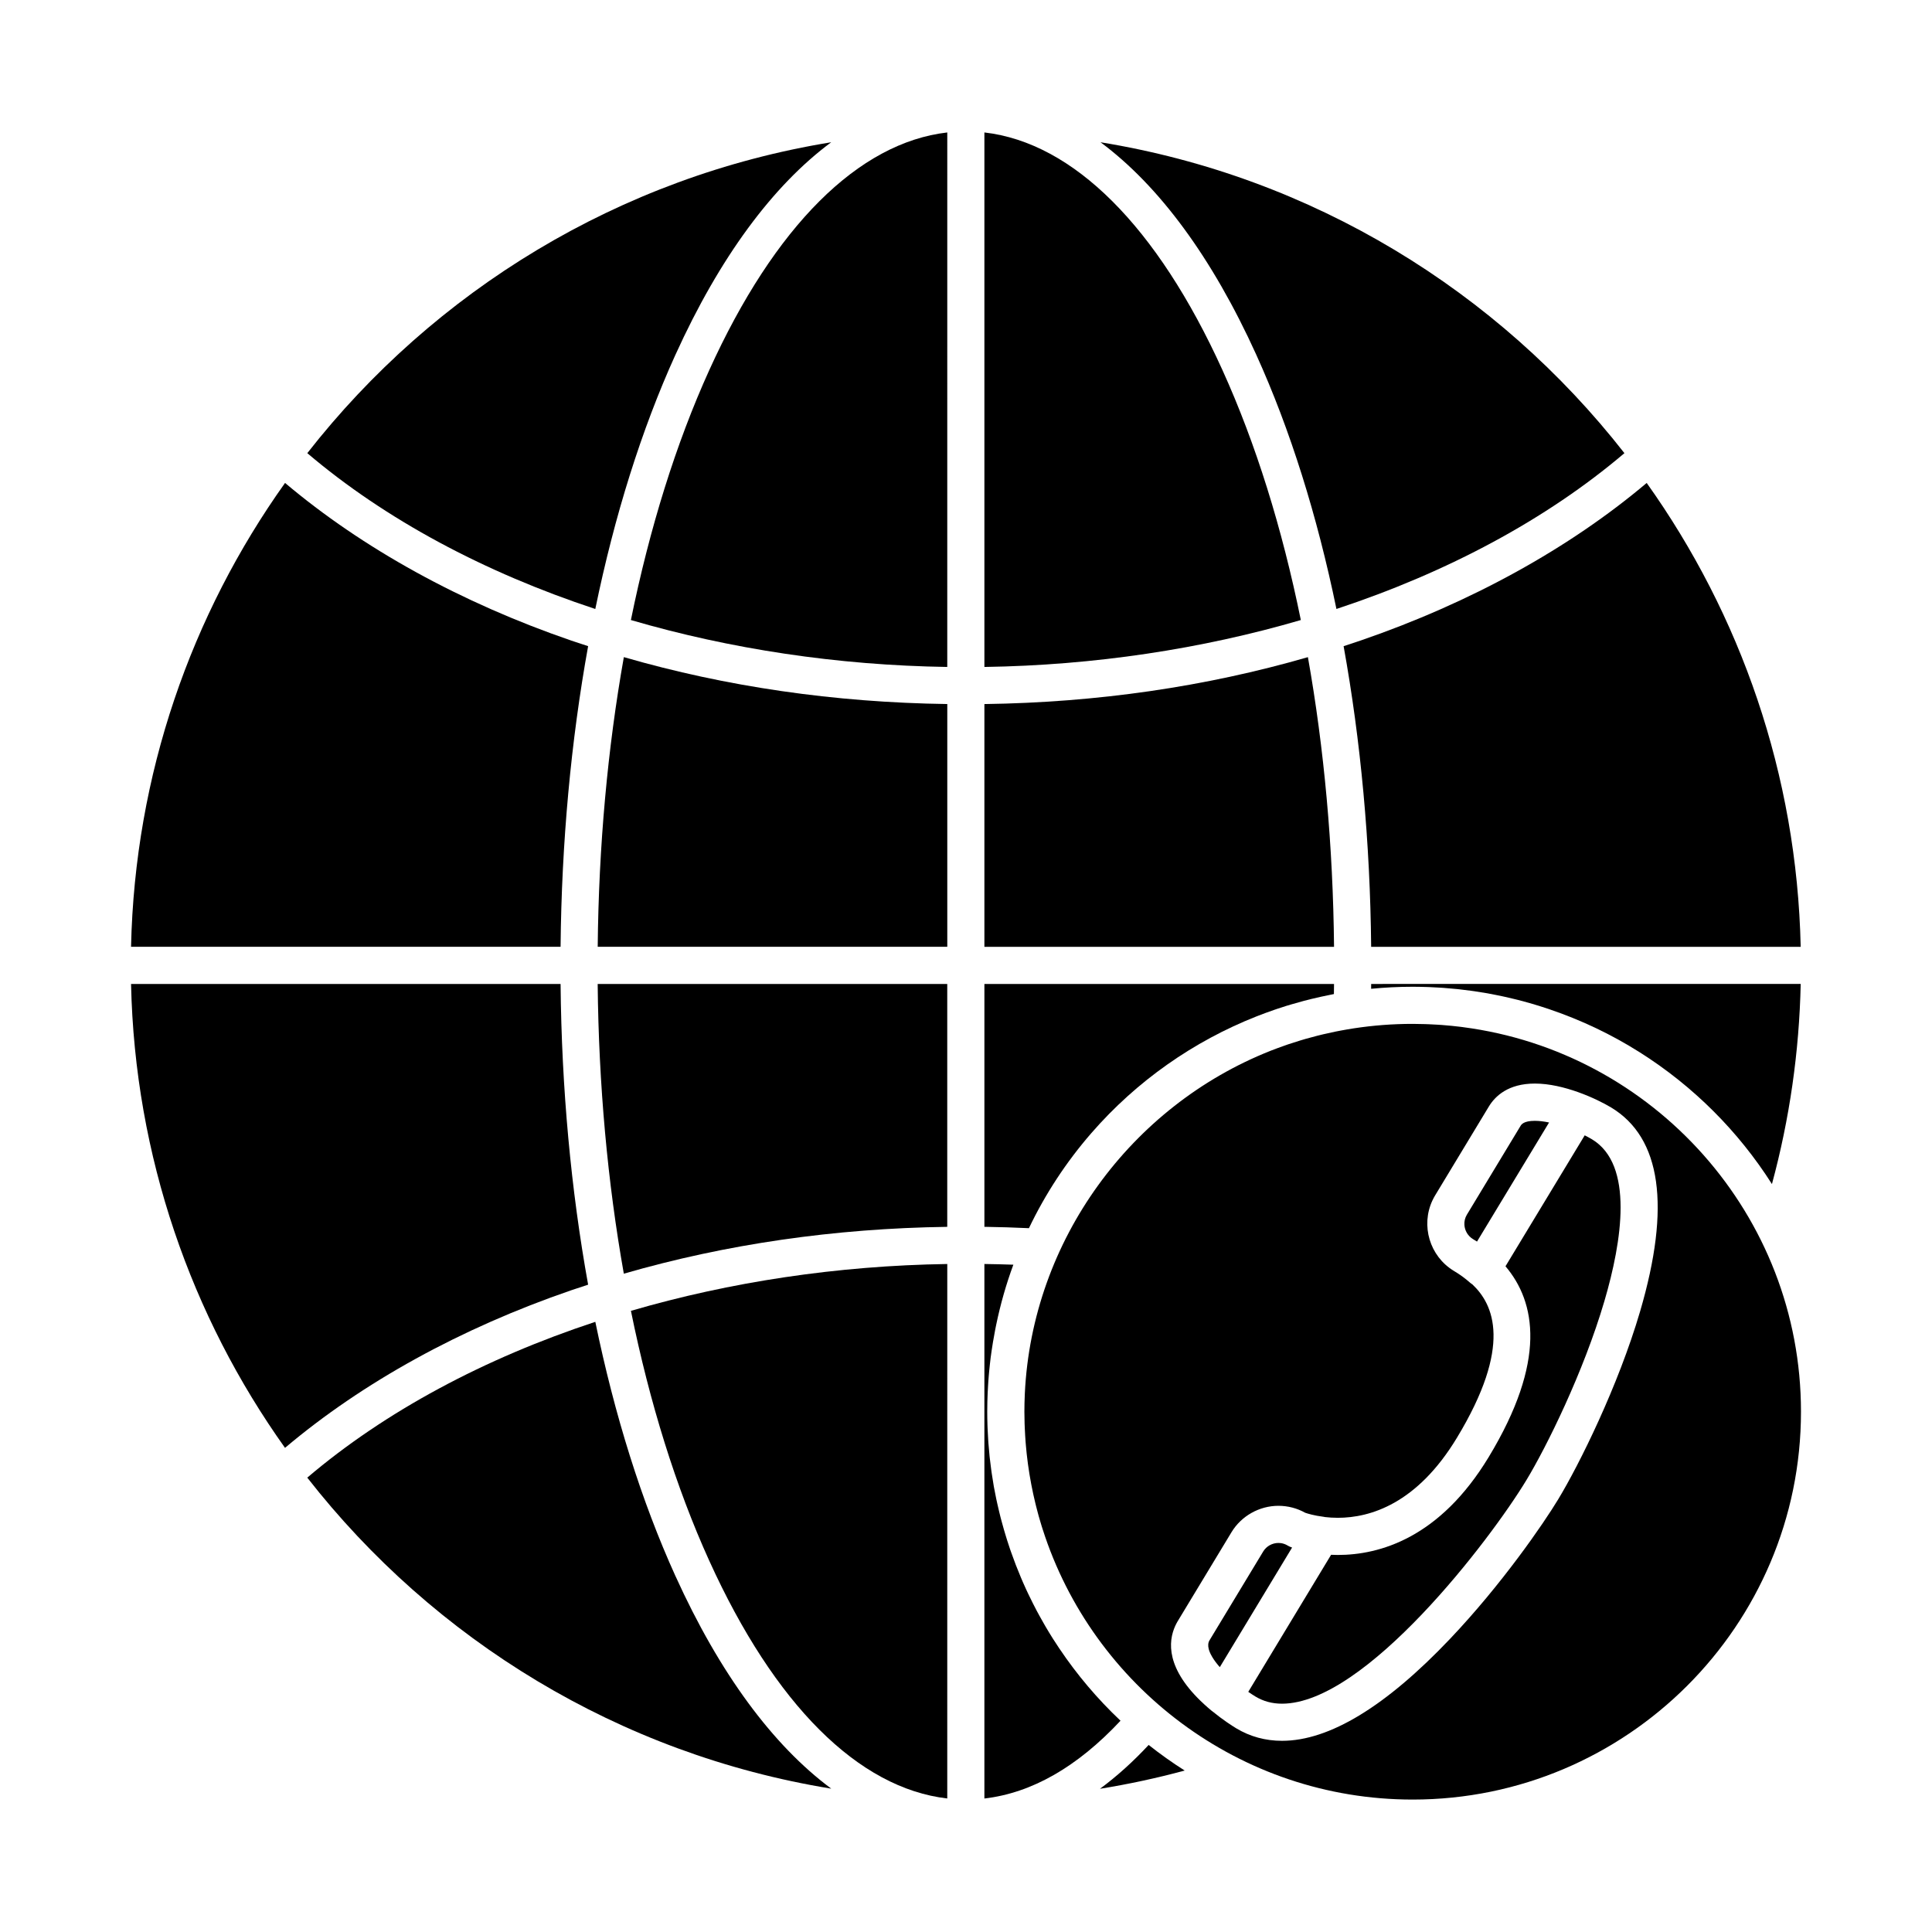
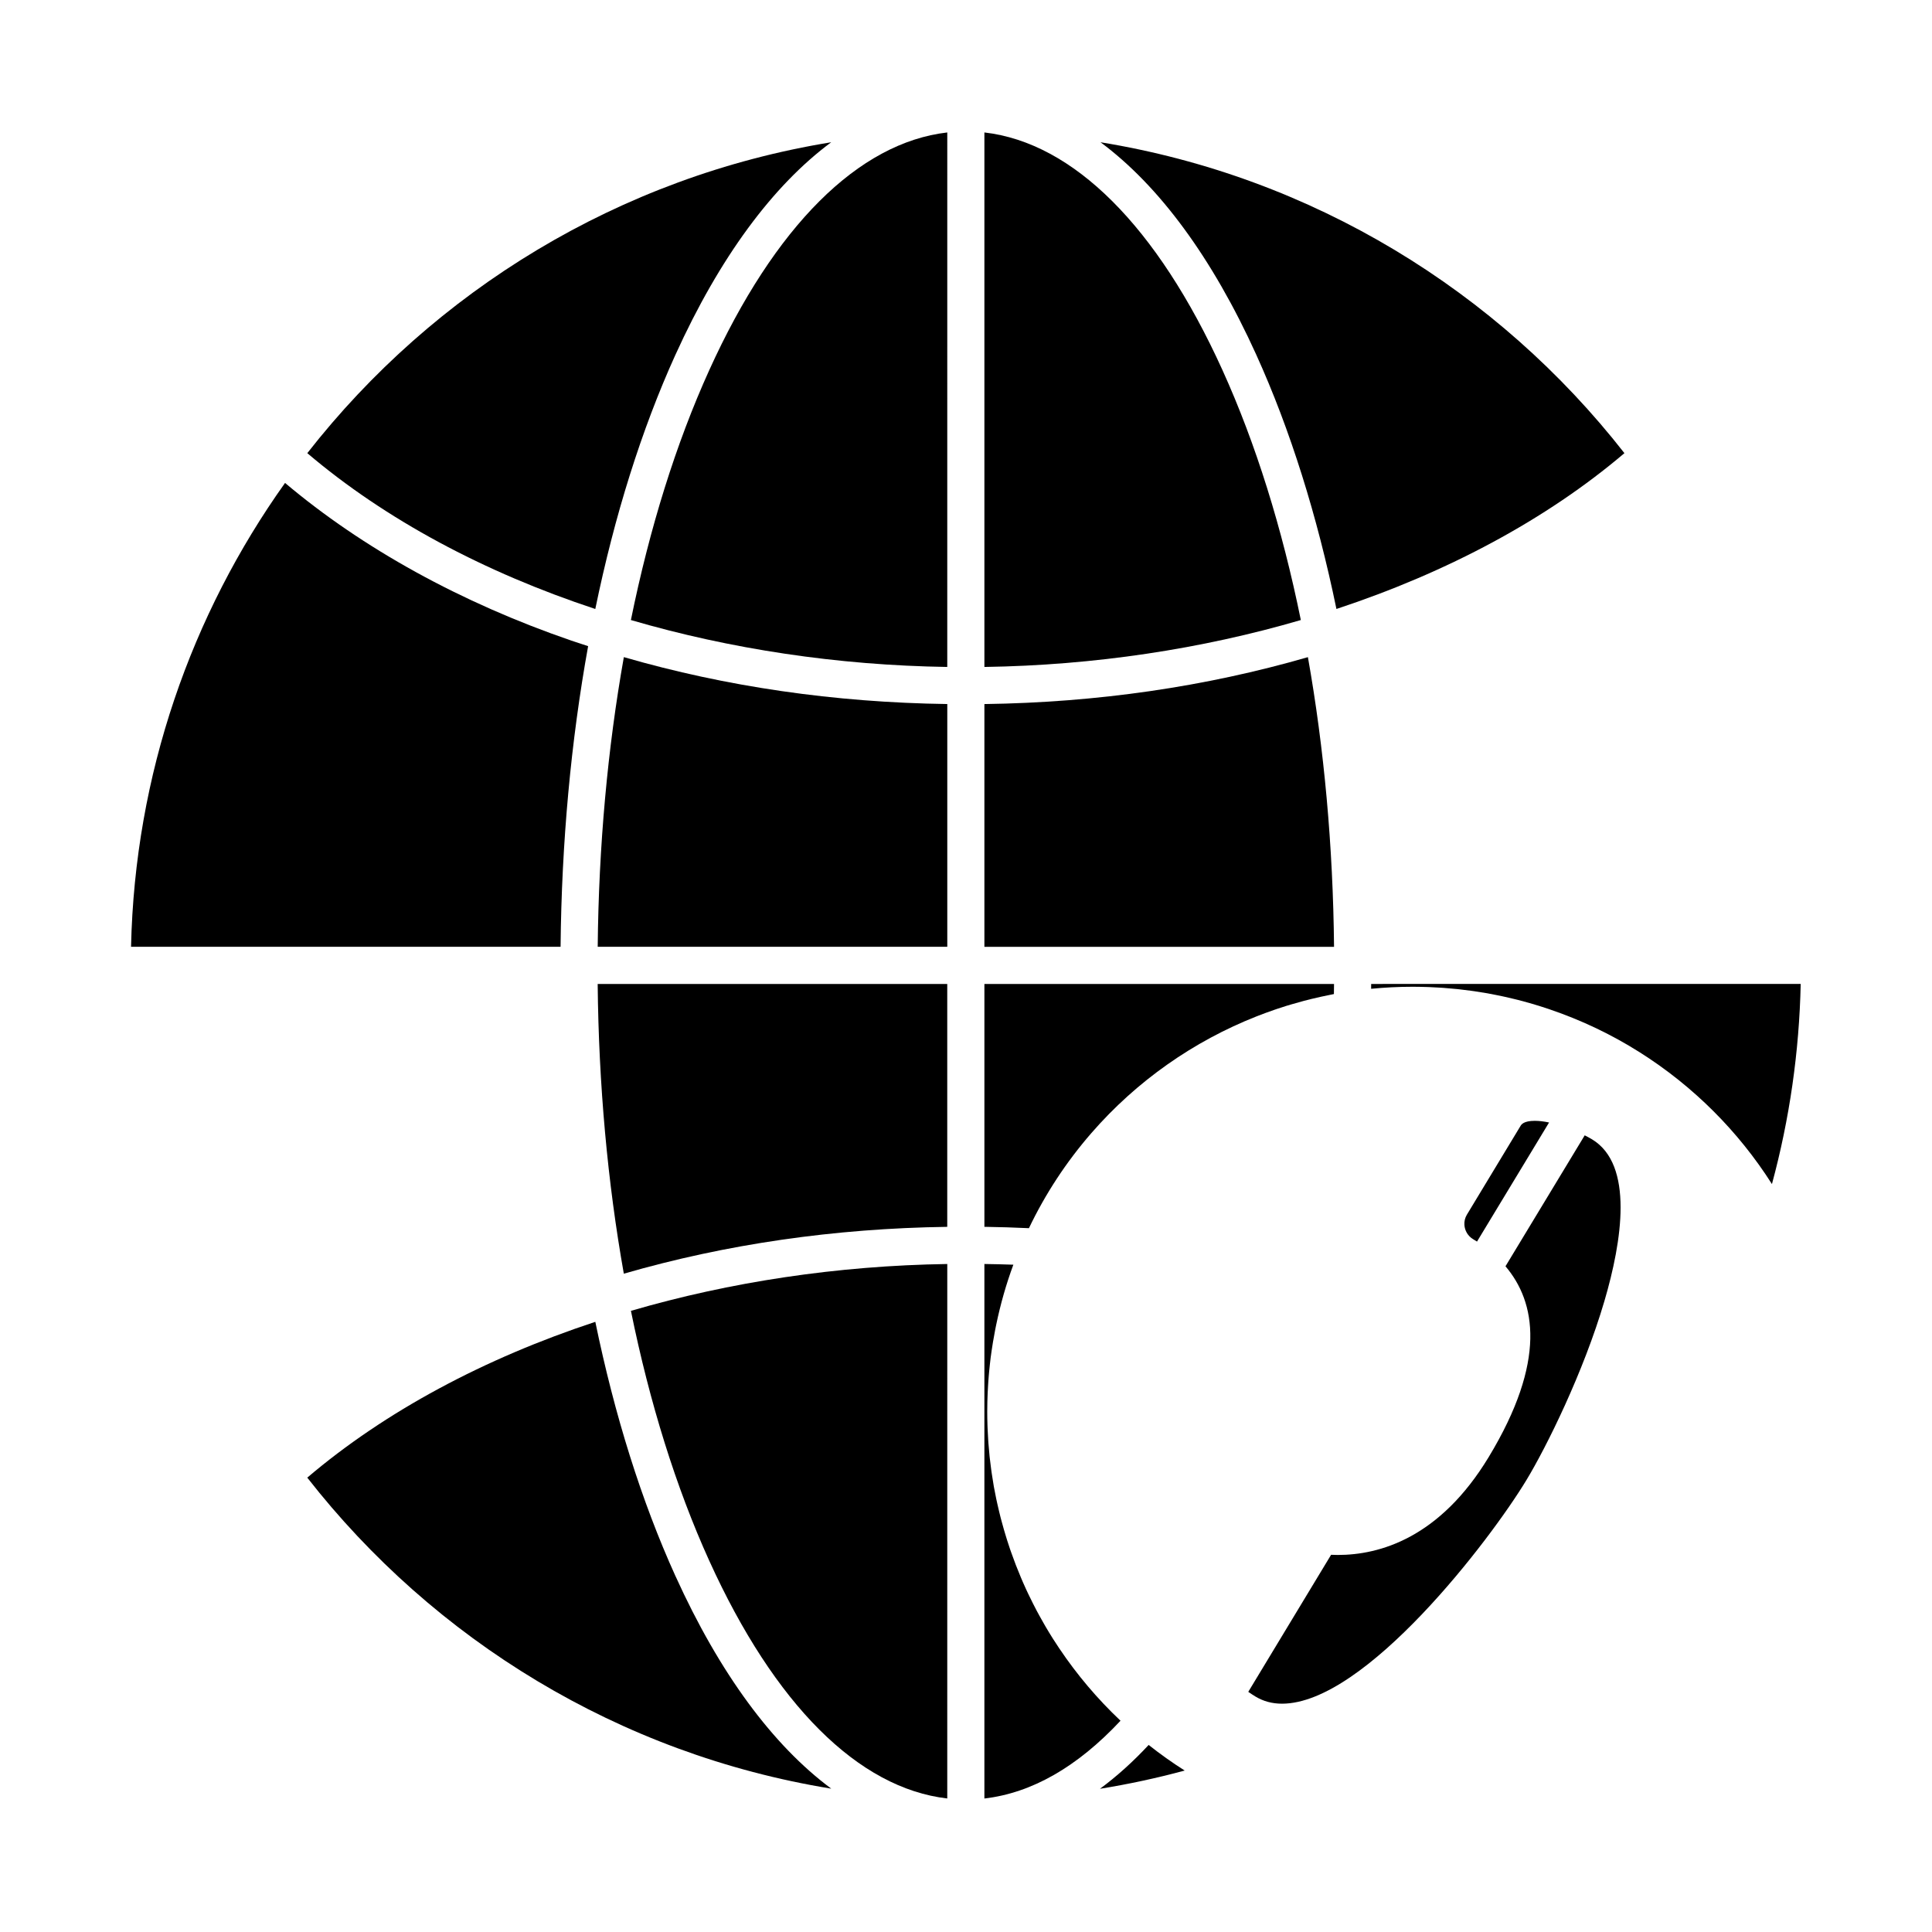
<svg xmlns="http://www.w3.org/2000/svg" fill="#000000" width="800px" height="800px" version="1.1" viewBox="144 144 512 512">
  <g>
    <path d="m302.4 394.91h92.641v-64.332c-29.863-0.414-58.609-4.586-85.715-12.434-4.297 24.176-6.668 50.074-6.926 76.766z" />
    <path d="m331.96 242.09c-8.816 19.43-15.801 41.848-20.766 66.227 26.238 7.672 54.707 11.992 83.84 12.434l0.004-141.65c-23.527 2.715-45.766 24.832-63.078 62.988z" />
    <path d="m309.32 481.54c27.102-7.836 55.844-12.004 85.711-12.414v-64.367h-92.641c0.262 26.699 2.633 52.602 6.93 76.781z" />
-     <path d="m500.07 315.24c4.539 25.094 7.035 51.98 7.301 79.676h113.83c-1.004-45.723-15.973-88.066-40.812-122.93-20.543 17.344-46.629 31.727-75.816 41.762-1.492 0.516-3 1.008-4.504 1.496z" />
-     <path d="m476.93 238.02c8.996 19.82 16.133 42.617 21.238 67.363 29.434-9.715 55.672-23.742 76.32-41.293-33.582-42.969-82.699-73.262-138.84-82.391 15.5 11.492 29.59 30.543 41.285 56.32z" />
+     <path d="m476.93 238.02c8.996 19.82 16.133 42.617 21.238 67.363 29.434-9.715 55.672-23.742 76.32-41.293-33.582-42.969-82.699-73.262-138.84-82.391 15.5 11.492 29.59 30.543 41.285 56.32" />
    <path d="m331.96 557.61c17.316 38.164 39.551 60.289 63.074 63.004l0.004-141.64c-29.137 0.438-57.609 4.754-83.836 12.414 4.961 24.379 11.945 46.797 20.758 66.227z" />
    <path d="m299.86 315.24c-1.504-0.492-3.012-0.98-4.504-1.492-29.188-10.035-55.27-24.422-75.816-41.766-24.84 34.867-39.805 77.211-40.812 122.93h113.83c0.266-27.695 2.762-54.586 7.301-79.676z" />
    <path d="m323 238.02c11.695-25.773 25.781-44.832 41.277-56.32-56.141 9.129-105.25 39.418-138.84 82.391 20.648 17.551 46.891 31.582 76.324 41.297 5.102-24.75 12.242-47.547 21.234-67.367z" />
-     <path d="m299.86 484.45c-4.539-25.102-7.035-51.992-7.301-79.691h-113.83c1.004 45.723 15.969 88.07 40.801 122.94 20.531-17.34 46.617-31.723 75.82-41.754 1.496-0.516 3.004-1.004 4.512-1.496z" />
    <path d="m467.97 242.09c-17.316-38.156-39.559-60.277-63.094-62.988v141.65c29.141-0.438 57.617-4.762 83.859-12.434-4.965-24.383-11.945-46.797-20.766-66.227z" />
    <path d="m323 561.67c-8.992-19.824-16.133-42.625-21.234-67.371-29.453 9.711-55.695 23.738-76.336 41.289 33.582 42.988 82.707 73.289 138.86 82.422-15.496-11.492-29.586-30.555-41.285-56.34z" />
    <path d="m507.36 406.04c3.625-0.352 7.293-0.539 11.008-0.539 1.203 0 2.402 0.027 3.594 0.062 0.328 0.012 0.652 0.023 0.98 0.035 0.965 0.039 1.922 0.09 2.879 0.152 0.258 0.02 0.512 0.031 0.77 0.051 1.203 0.086 2.398 0.191 3.59 0.316 0.184 0.02 0.367 0.043 0.555 0.062 1.02 0.109 2.035 0.238 3.047 0.375 0.301 0.043 0.602 0.082 0.902 0.125 1.098 0.16 2.191 0.332 3.281 0.523 0.09 0.016 0.18 0.027 0.266 0.043 1.137 0.203 2.266 0.426 3.387 0.664 0.383 0.078 0.766 0.164 1.148 0.25 0.762 0.168 1.52 0.348 2.277 0.531 0.43 0.102 0.859 0.207 1.285 0.312 0.98 0.25 1.953 0.512 2.926 0.789 0.605 0.172 1.207 0.355 1.812 0.539 0.422 0.125 0.84 0.254 1.262 0.387 0.703 0.223 1.406 0.449 2.106 0.684 0.09 0.031 0.18 0.062 0.266 0.094 8.336 2.832 16.348 6.633 23.863 11.383 14.16 8.949 26.102 20.883 35.02 34.91 4.676-17.258 7.227-35.035 7.621-53.039l-113.83 0.008c-0.004 0.43-0.008 0.855-0.012 1.281z" />
    <path d="m565.91 445.94c-0.555-0.332-1.215-0.695-1.945-1.066l-20.996 34.703c8.043 9.48 10.969 25.082-4.445 50.551-12.969 21.449-28.902 25.953-39.992 25.953-0.586 0-1.18-0.016-1.777-0.047l-21.953 36.324c0.66 0.453 1.301 0.875 1.887 1.23 2.125 1.277 4.441 1.906 7.059 1.906 22.09 0.004 55.219-43.453 64.785-59.285 5.262-8.695 15.102-28.508 20.66-47.449 4.652-15.828 7.852-36.102-3.281-42.82z" />
-     <path d="m531.69 416.2c-0.25-0.031-0.504-0.062-0.754-0.094-0.742-0.09-1.488-0.176-2.238-0.25-0.867-0.086-1.734-0.164-2.606-0.227-0.402-0.031-0.805-0.051-1.207-0.078-0.734-0.047-1.469-0.086-2.207-0.113-0.352-0.016-0.703-0.031-1.055-0.039-1.082-0.035-2.164-0.059-3.25-0.059-5.297 0-10.504 0.402-15.59 1.18-1.18 0.18-2.352 0.387-3.519 0.605-0.469 0.09-0.941 0.176-1.406 0.27-1.07 0.215-2.133 0.453-3.188 0.703-0.523 0.125-1.047 0.25-1.57 0.383-1.039 0.266-2.074 0.539-3.102 0.836-0.48 0.137-0.957 0.281-1.434 0.426-1.086 0.328-2.168 0.672-3.238 1.035-0.332 0.113-0.664 0.234-0.996 0.352-1.215 0.43-2.422 0.867-3.613 1.336-0.043 0.016-0.082 0.031-0.121 0.051-36.891 14.652-63.074 50.152-65.004 90.77-0.004 0.102-0.008 0.203-0.012 0.309-0.066 1.496-0.105 3-0.105 4.508 0 1.086 0.023 2.164 0.055 3.246 0.004 0.051 0.004 0.102 0.008 0.148 0.012 0.371 0.031 0.742 0.047 1.113 0.027 0.633 0.062 1.262 0.098 1.895 0.035 0.555 0.07 1.109 0.113 1.66 0.027 0.363 0.062 0.723 0.094 1.086 0.055 0.613 0.109 1.223 0.176 1.836 0.02 0.184 0.043 0.367 0.062 0.551 0.082 0.727 0.168 1.453 0.266 2.176 0.023 0.172 0.047 0.344 0.074 0.52 0.102 0.73 0.211 1.461 0.328 2.188 0.027 0.172 0.059 0.344 0.086 0.512 0.121 0.719 0.246 1.438 0.383 2.156 0.035 0.184 0.07 0.363 0.105 0.547 0.137 0.695 0.277 1.387 0.426 2.082 0.043 0.203 0.09 0.41 0.137 0.613 0.145 0.652 0.297 1.301 0.453 1.949 0.059 0.246 0.121 0.492 0.18 0.738 0.145 0.582 0.301 1.156 0.453 1.734 0.086 0.316 0.168 0.629 0.254 0.945 0.133 0.465 0.27 0.93 0.406 1.391 0.125 0.422 0.246 0.848 0.379 1.266 0.086 0.273 0.176 0.547 0.262 0.82 13.246 41.492 52.191 71.629 98.059 71.629 56.738 0 102.9-46.117 102.9-102.8-0.004-52.156-39.113-95.359-89.586-101.9zm46.953 75.332c-5.824 19.844-16.156 40.633-21.684 49.77-3.914 6.477-14.949 22.551-28.699 37.027-17.016 17.918-31.992 27.004-44.504 27.004h-0.004c-4.398 0-8.484-1.117-12.152-3.324-1.027-0.625-3.508-2.207-6.281-4.477-0.055-0.043-0.117-0.074-0.172-0.117-11.578-9.598-11.746-17.195-10.027-21.742 0.004-0.016 0.012-0.027 0.016-0.039 0.094-0.242 0.188-0.477 0.289-0.699 0.008-0.02 0.016-0.035 0.023-0.055 0.094-0.203 0.188-0.395 0.289-0.582 0.035-0.062 0.066-0.125 0.098-0.188 0.094-0.172 0.188-0.34 0.285-0.5l0.012-0.016v-0.004l14.238-23.555c2.617-4.309 7.383-6.981 12.445-6.981 0.309 0 0.621 0.012 0.93 0.031 0.137 0.008 0.273 0.027 0.41 0.039 0.172 0.016 0.344 0.027 0.512 0.051 0.125 0.016 0.246 0.043 0.371 0.059 0.184 0.027 0.363 0.055 0.543 0.086 0.121 0.023 0.238 0.055 0.355 0.082 0.184 0.039 0.363 0.078 0.547 0.125 0.109 0.027 0.223 0.066 0.332 0.098 0.188 0.055 0.371 0.102 0.559 0.164 0.094 0.031 0.188 0.07 0.281 0.102 0.199 0.07 0.395 0.141 0.59 0.219 0.074 0.031 0.148 0.066 0.223 0.098 0.211 0.09 0.422 0.18 0.629 0.277 0.055 0.027 0.109 0.059 0.164 0.086 0.215 0.105 0.434 0.215 0.641 0.332 0.617 0.211 2.371 0.758 4.84 1.059 0.148 0.02 0.289 0.051 0.434 0.082 1.012 0.113 2.133 0.191 3.356 0.191 8.555 0 20.977-3.68 31.57-21.207 14.758-24.379 9.746-35.344 4.078-40.664-0.219-0.141-0.43-0.289-0.625-0.461-1.289-1.145-2.715-2.18-4.238-3.082-0.02-0.012-0.043-0.027-0.062-0.039-6.402-3.902-8.75-12-5.652-18.633 0.207-0.441 0.438-0.879 0.691-1.305l14.258-23.586c1.672-2.777 5.148-6.102 12.199-6.102 7.633 0 16.309 3.988 20.23 6.348 13.266 8.008 15.836 26.18 7.664 54.027z" />
-     <path d="m485.93 553.93c-0.242-0.098-0.477-0.219-0.703-0.352-0.547-0.332-1.156-0.551-1.785-0.637-0.211-0.031-0.422-0.043-0.637-0.043-1.645 0-3.188 0.859-4.027 2.238l-14.242 23.559c-0.391 0.648-0.434 1.434-0.215 2.297 0.004 0.008 0.004 0.02 0.008 0.027 0.031 0.125 0.07 0.254 0.113 0.383 0.008 0.023 0.016 0.043 0.02 0.066 0.039 0.109 0.086 0.223 0.133 0.34 0.016 0.043 0.031 0.082 0.051 0.125 0.035 0.086 0.078 0.176 0.121 0.262 0.035 0.07 0.062 0.141 0.098 0.207 0.004 0.008 0.008 0.012 0.008 0.016 0.219 0.438 0.48 0.875 0.762 1.301 0.004 0.004 0.004 0.008 0.008 0.012 0.086 0.125 0.172 0.25 0.262 0.375 0.02 0.027 0.035 0.051 0.055 0.078 0.082 0.113 0.164 0.227 0.246 0.336 0.031 0.043 0.062 0.082 0.094 0.125 0.074 0.098 0.148 0.195 0.227 0.289 0.059 0.074 0.117 0.148 0.18 0.223 0.055 0.066 0.105 0.133 0.16 0.195 0.012 0.012 0.023 0.023 0.031 0.039 0.117 0.141 0.246 0.277 0.367 0.414l19.152-31.691c-0.258-0.094-0.422-0.16-0.484-0.184z" />
    <path d="m490.61 318.15c-27.109 7.848-55.863 12.02-85.734 12.434v64.332h92.66c-0.262-26.695-2.629-52.594-6.926-76.766z" />
    <path d="m433.25 444.25c11.973-13.758 27.02-24.297 43.719-30.887 0.078-0.031 0.156-0.062 0.234-0.09 1.5-0.59 3.012-1.145 4.535-1.668 0.23-0.078 0.461-0.16 0.695-0.238 0.793-0.27 1.59-0.527 2.391-0.777 0.484-0.152 0.969-0.293 1.457-0.434 1.094-0.324 2.191-0.637 3.297-0.926 0.625-0.164 1.254-0.324 1.883-0.477 0.871-0.215 1.746-0.418 2.625-0.609 0.809-0.18 1.621-0.348 2.438-0.508 0.328-0.062 0.652-0.145 0.977-0.203 0.012-0.855 0.023-1.754 0.031-2.668h-92.656v64.355c3.949 0.055 7.894 0.18 11.801 0.363 4.332-9.062 9.891-17.555 16.574-25.234z" />
    <path d="m440.95 600.01c-6.137-5.789-11.547-12.199-16.176-19.09-0.016-0.02-0.027-0.039-0.043-0.059-0.539-0.805-1.07-1.617-1.59-2.434-0.039-0.059-0.074-0.113-0.113-0.172-0.008-0.016-0.02-0.027-0.027-0.043-0.652-1.031-1.285-2.074-1.902-3.129-0.16-0.273-0.316-0.551-0.473-0.824-0.414-0.719-0.82-1.441-1.219-2.168-0.227-0.414-0.449-0.824-0.672-1.238-0.348-0.652-0.684-1.312-1.016-1.973-0.402-0.797-0.793-1.598-1.18-2.402-0.223-0.465-0.445-0.93-0.66-1.398-0.289-0.625-0.566-1.254-0.84-1.883-0.16-0.359-0.312-0.723-0.465-1.086-0.949-2.234-1.824-4.5-2.625-6.789-0.102-0.285-0.199-0.57-0.297-0.852-0.25-0.738-0.496-1.477-0.73-2.219-0.055-0.168-0.105-0.336-0.156-0.504-0.062-0.203-0.125-0.41-0.188-0.613-0.352-1.145-0.684-2.293-0.996-3.449-0.051-0.184-0.098-0.363-0.148-0.547-0.055-0.199-0.109-0.402-0.164-0.602-0.035-0.125-0.07-0.25-0.102-0.379-0.137-0.531-0.262-1.062-0.391-1.594-0.156-0.641-0.305-1.281-0.449-1.922-0.102-0.461-0.207-0.926-0.305-1.387-0.227-1.078-0.441-2.156-0.637-3.246-0.031-0.176-0.059-0.352-0.086-0.527-0.176-1-0.332-2.004-0.48-3.016-0.051-0.336-0.094-0.672-0.141-1.004-0.133-0.969-0.254-1.945-0.363-2.922-0.023-0.215-0.051-0.43-0.074-0.641-0.121-1.18-0.227-2.363-0.312-3.555-0.02-0.266-0.035-0.535-0.051-0.801-0.062-0.949-0.113-1.898-0.152-2.852-0.016-0.328-0.027-0.656-0.039-0.988-0.039-1.191-0.062-2.387-0.062-3.59 0-0.906 0.012-1.812 0.035-2.715 0.008-0.367 0.023-0.738 0.039-1.105 0.012-0.301 0.02-0.598 0.031-0.898 0.008-0.188 0.016-0.375 0.023-0.566 0.004-0.031 0.004-0.062 0.008-0.098 0.023-0.477 0.051-0.953 0.078-1.426 0.023-0.395 0.047-0.789 0.074-1.184 0.031-0.461 0.066-0.926 0.105-1.383 0.039-0.453 0.078-0.906 0.121-1.355 0.055-0.562 0.109-1.125 0.172-1.684 0.02-0.18 0.043-0.363 0.062-0.543 0.055-0.477 0.105-0.953 0.164-1.426 0.074-0.59 0.164-1.18 0.25-1.77 0.105-0.734 0.219-1.465 0.34-2.195 0.184-1.125 0.387-2.242 0.605-3.359 0.094-0.469 0.184-0.941 0.285-1.41 1.121-5.375 2.617-10.664 4.531-15.84-2.551-0.094-5.113-0.145-7.676-0.184v141.65c12.512-1.449 24.613-8.348 36.074-20.613z" />
    <path d="m550.74 441.03c-2.965 0-3.566 0.996-3.766 1.324l-14.246 23.57c-0.492 0.824-0.699 1.746-0.648 2.652 0.086 1.504 0.891 2.957 2.281 3.805 0.355 0.211 0.711 0.43 1.062 0.652l19.098-31.562c-1.387-0.289-2.664-0.441-3.781-0.441z" />
    <path d="m435.5 618.05c7.562-1.223 15.059-2.832 22.457-4.836-3.305-2.094-6.488-4.363-9.551-6.785-4.168 4.481-8.48 8.355-12.906 11.621z" />
  </g>
</svg>